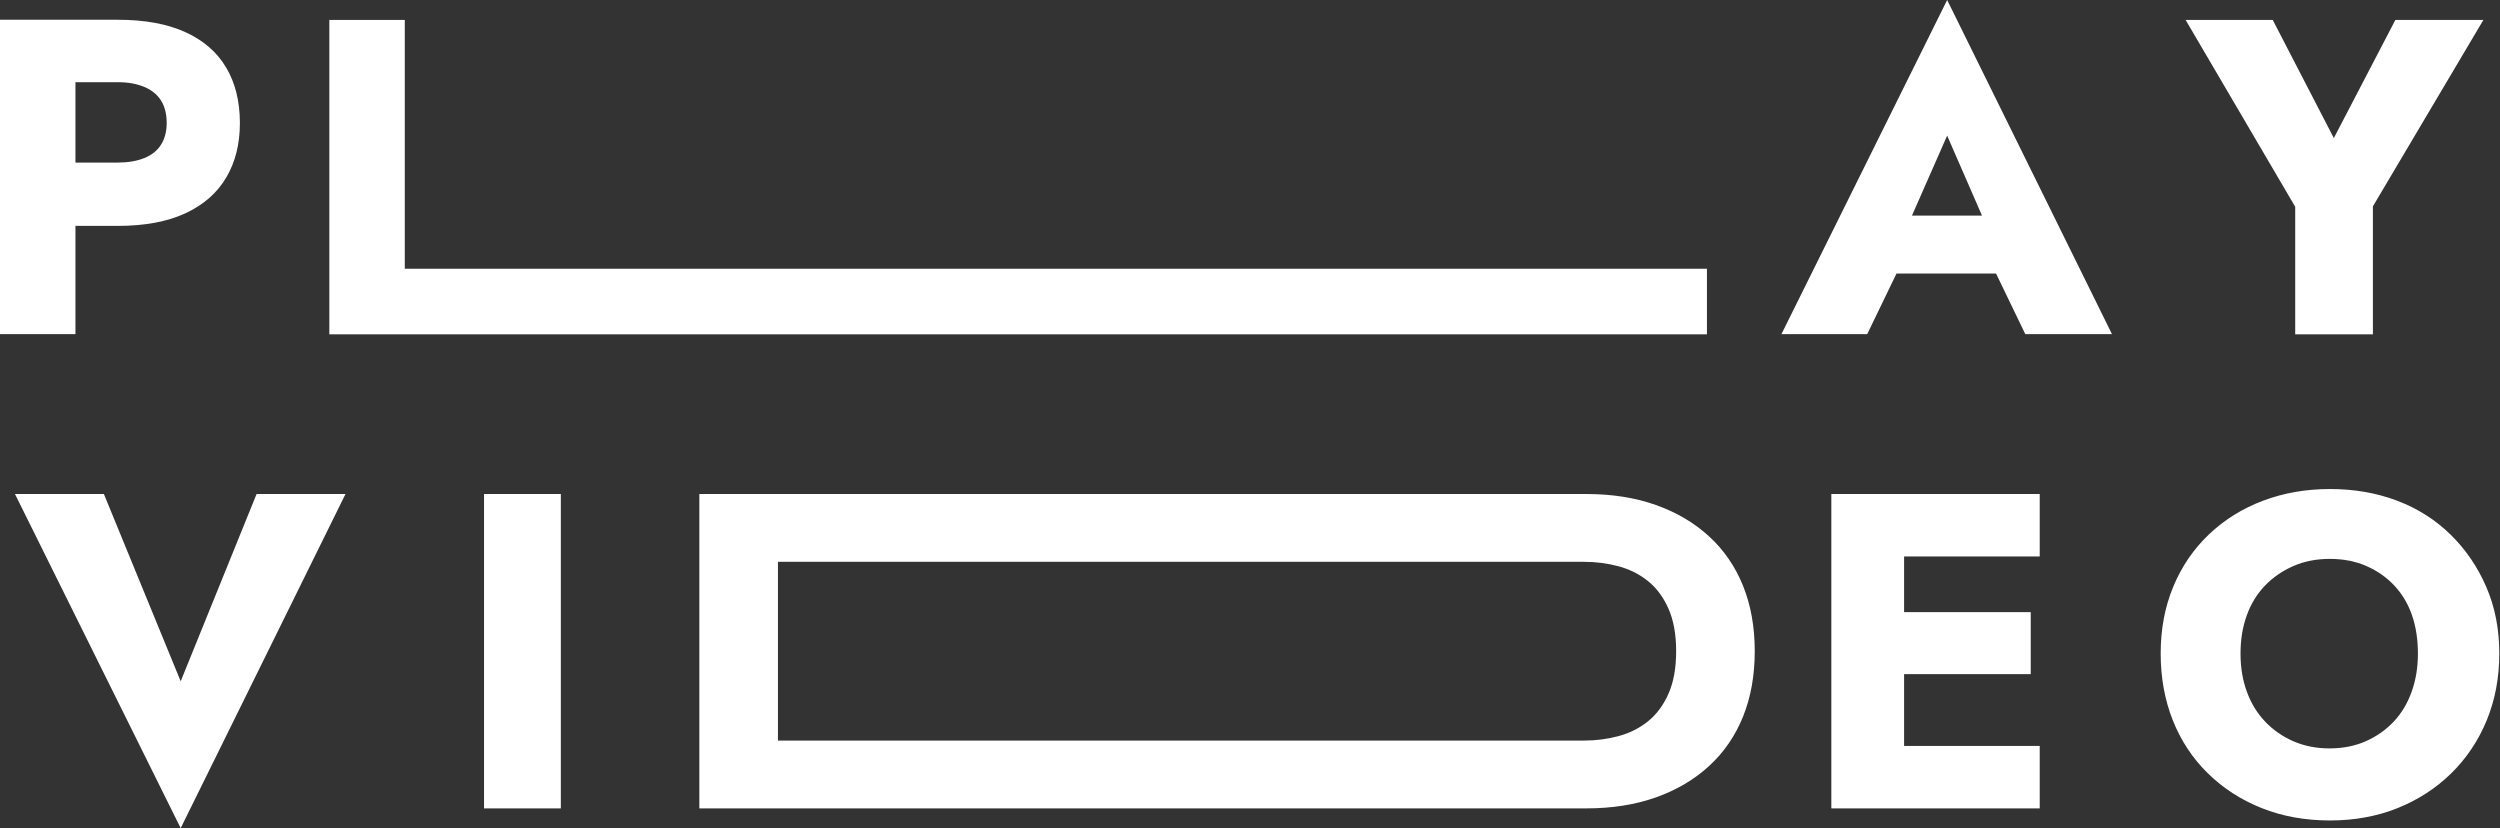
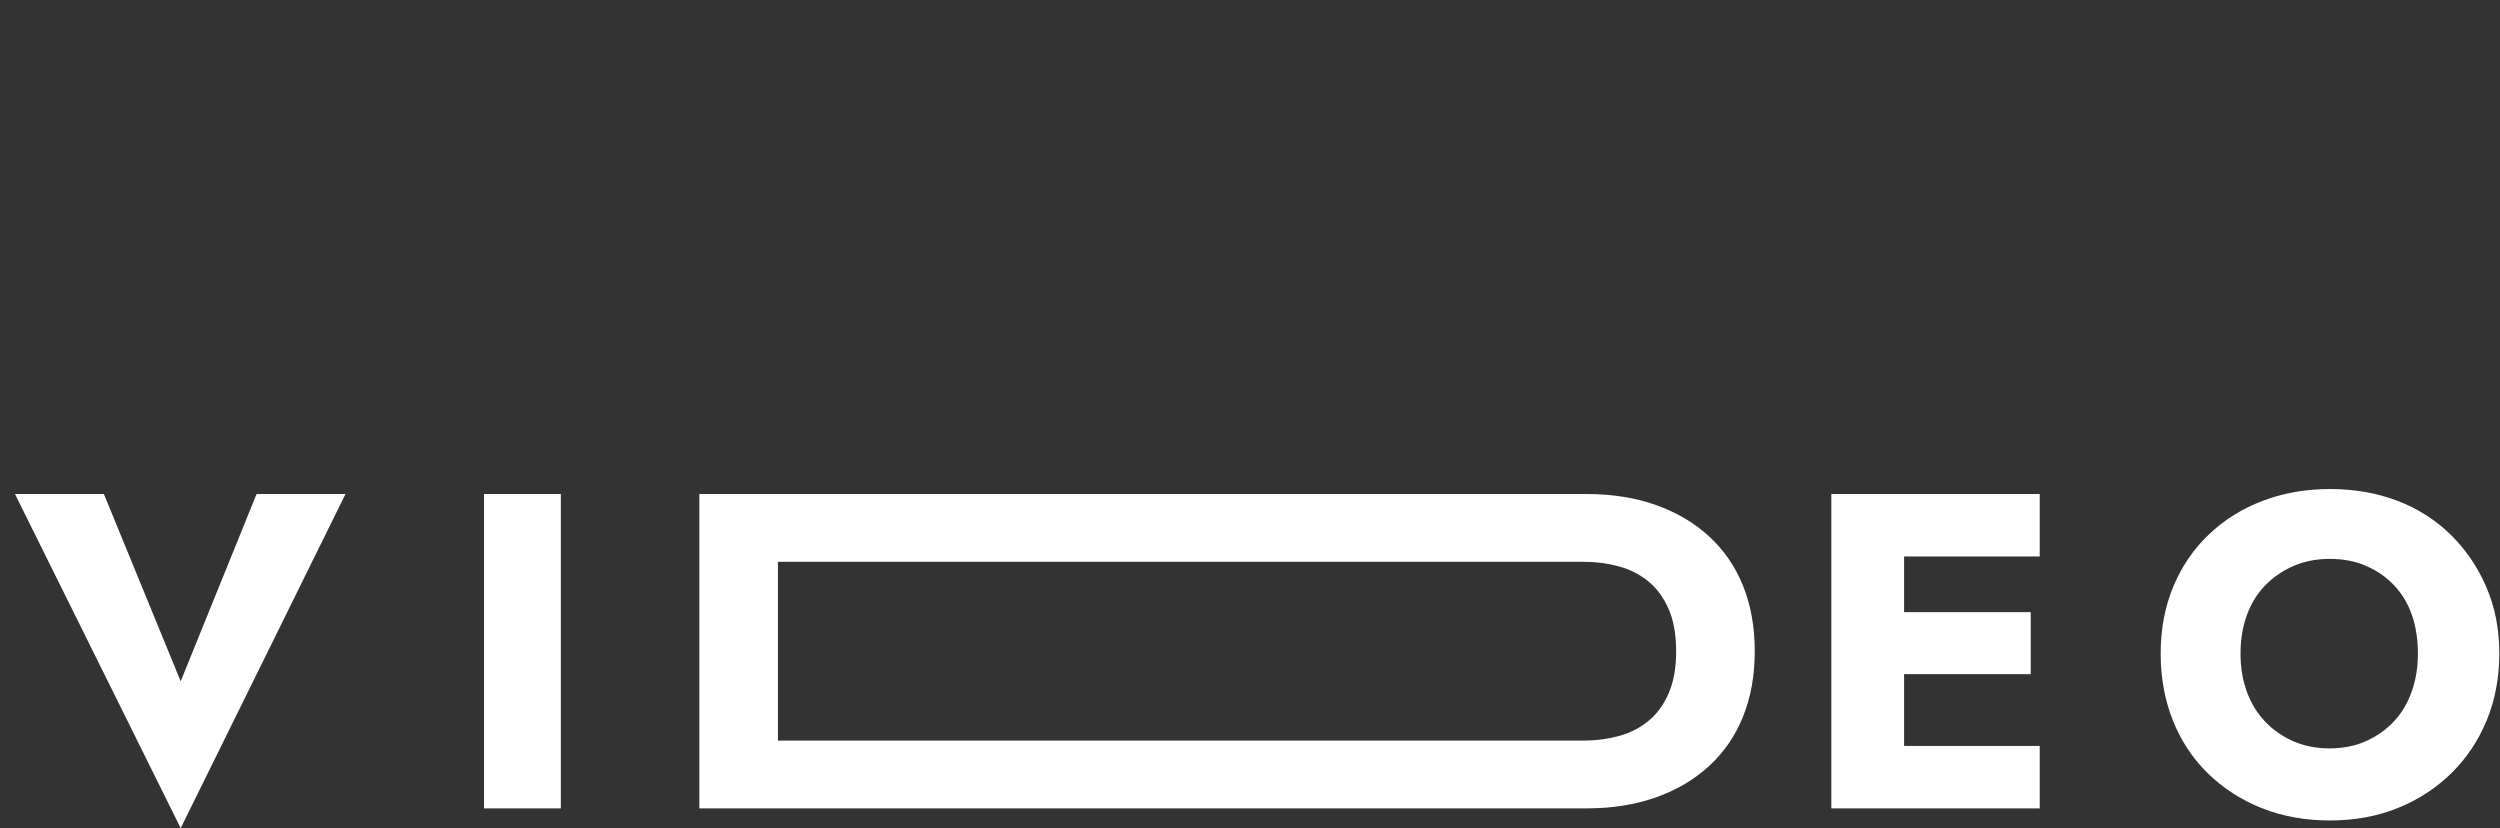
<svg xmlns="http://www.w3.org/2000/svg" width="501px" height="166px" viewBox="0 0 501 166" version="1.1">
  <rect x="0" y="0" width="501" height="166" fill="#333333" stroke="none" />
  <title>playvideobtn</title>
  <desc>Created with Sketch.</desc>
  <g id="Page-1" stroke="none" stroke-width="1" fill="none" fill-rule="evenodd">
    <g id="FilmComission-Home-Copy" transform="translate(-423, -323)" fill="#FFFFFF">
      <g id="playvideobtn" transform="translate(423, 323)">
-         <path d="M15.12,3.96 L23.594,3.96 C28.994,3.96 33.509,4.785 37.139,6.435 C40.769,8.085 43.499,10.455 45.329,13.545 C47.159,16.635 48.074,20.34 48.074,24.66 C48.074,28.86 47.159,32.505 45.329,35.595 C43.499,38.685 40.769,41.07 37.139,42.75 C33.509,44.43 28.994,45.27 23.594,45.27 L15.12,45.27 L15.12,66.96 L0,66.96 L0,3.96 L15.12,3.96 Z M15.12,16.47 L15.12,32.58 L23.594,32.58 C25.634,32.58 27.404,32.28 28.904,31.68 C30.404,31.08 31.529,30.18 32.279,28.98 C33.029,27.78 33.404,26.34 33.404,24.66 C33.404,22.86 33.029,21.36 32.279,20.16 C31.529,18.96 30.404,18.045 28.904,17.415 C27.404,16.785 25.634,16.47 23.594,16.47 L15.12,16.47 Z M66,4 L81.12,4 L81.12,53.86 L342.07,53.86 L342.07,67 L66,67 L66,4 Z M383.161,43.2 L397.188,43.2 L390.21,27.18 L383.161,43.2 Z M400.007,54.81 L380.06,54.81 L374.19,66.96 L357,66.96 L390.21,4.26325641e-14 L423.24,66.96 L405.87,66.96 L400.007,54.81 Z M480.03,4 L497.67,4 L475.53,41.35 L475.53,67 L459.96,67 L459.96,41.44 L438,4 L455.46,4 L467.7,27.67 L480.03,4 Z" id="PLAY" />
        <path d="M36.21,136.53 L51.42,99 L69.24,99 L36.21,165.96 L3,99 L20.82,99 L36.21,136.53 Z M97,99 L112.39,99 L112.39,162 L97,162 L97,99 Z M155.9,99 L317.9,99 C323.06,99 327.71,99.735 331.85,101.205 C335.99,102.675 339.545,104.775 342.515,107.505 C345.485,110.235 347.75,113.535 349.31,117.405 C350.87,121.275 351.65,125.64 351.65,130.5 C351.65,135.36 350.87,139.725 349.31,143.595 C347.75,147.465 345.485,150.765 342.515,153.495 C339.545,156.225 335.99,158.325 331.85,159.795 C327.71,161.265 323.06,162 317.9,162 L155.9,162 L140.15,162 L140.15,99 L155.9,99 Z M155.9,112.59 L155.9,148.41 L317.45,148.41 C319.85,148.41 322.16,148.11 324.38,147.51 C326.6,146.91 328.565,145.92 330.275,144.54 C331.985,143.16 333.35,141.315 334.37,139.005 C335.39,136.695 335.9,133.86 335.9,130.5 C335.9,127.14 335.39,124.305 334.37,121.995 C333.35,119.685 331.985,117.84 330.275,116.46 C328.565,115.08 326.6,114.09 324.38,113.49 C322.16,112.89 319.85,112.59 317.45,112.59 L155.9,112.59 Z M381.58,149.49 L408.76,149.49 L408.76,162 L376.99,162 L367,162 L367,99 L376.99,99 L408.76,99 L408.76,111.51 L381.58,111.51 L381.58,122.67 L406.96,122.67 L406.96,135.09 L381.58,135.09 L381.58,149.49 Z M449,130.99 C449,133.75 449.42,136.285 450.26,138.595 C451.1,140.905 452.315,142.9 453.905,144.58 C455.495,146.26 457.385,147.58 459.575,148.54 C461.765,149.5 464.18,149.98 466.82,149.98 C469.52,149.98 471.95,149.5 474.11,148.54 C476.27,147.58 478.13,146.275 479.69,144.625 C481.25,142.975 482.45,140.98 483.29,138.64 C484.13,136.3 484.55,133.75 484.55,130.99 C484.55,128.17 484.16,125.62 483.38,123.34 C482.6,121.06 481.43,119.08 479.87,117.4 C478.31,115.72 476.435,114.4 474.245,113.44 C472.055,112.48 469.61,112 466.91,112 C464.21,112 461.765,112.48 459.575,113.44 C457.385,114.4 455.495,115.705 453.905,117.355 C452.315,119.005 451.1,120.985 450.26,123.295 C449.42,125.605 449,128.17 449,130.99 Z M433,130.94 C433,126.08 433.84,121.625 435.52,117.575 C437.2,113.525 439.585,110.03 442.675,107.09 C445.765,104.15 449.38,101.9 453.52,100.34 C457.66,98.78 462.13,98 466.93,98 C471.79,98 476.275,98.78 480.385,100.34 C484.495,101.9 488.065,104.165 491.095,107.135 C494.125,110.105 496.51,113.6 498.25,117.62 C499.99,121.64 500.86,126.08 500.86,130.94 C500.86,135.8 500.02,140.27 498.34,144.35 C496.66,148.43 494.29,151.97 491.23,154.97 C488.17,157.97 484.585,160.295 480.475,161.945 C476.365,163.595 471.85,164.42 466.93,164.42 C461.95,164.42 457.39,163.595 453.25,161.945 C449.11,160.295 445.51,157.97 442.45,154.97 C439.39,151.97 437.05,148.43 435.43,144.35 C433.81,140.27 433,135.8 433,130.94 Z" id="VIDEO" />
      </g>
    </g>
  </g>
</svg>